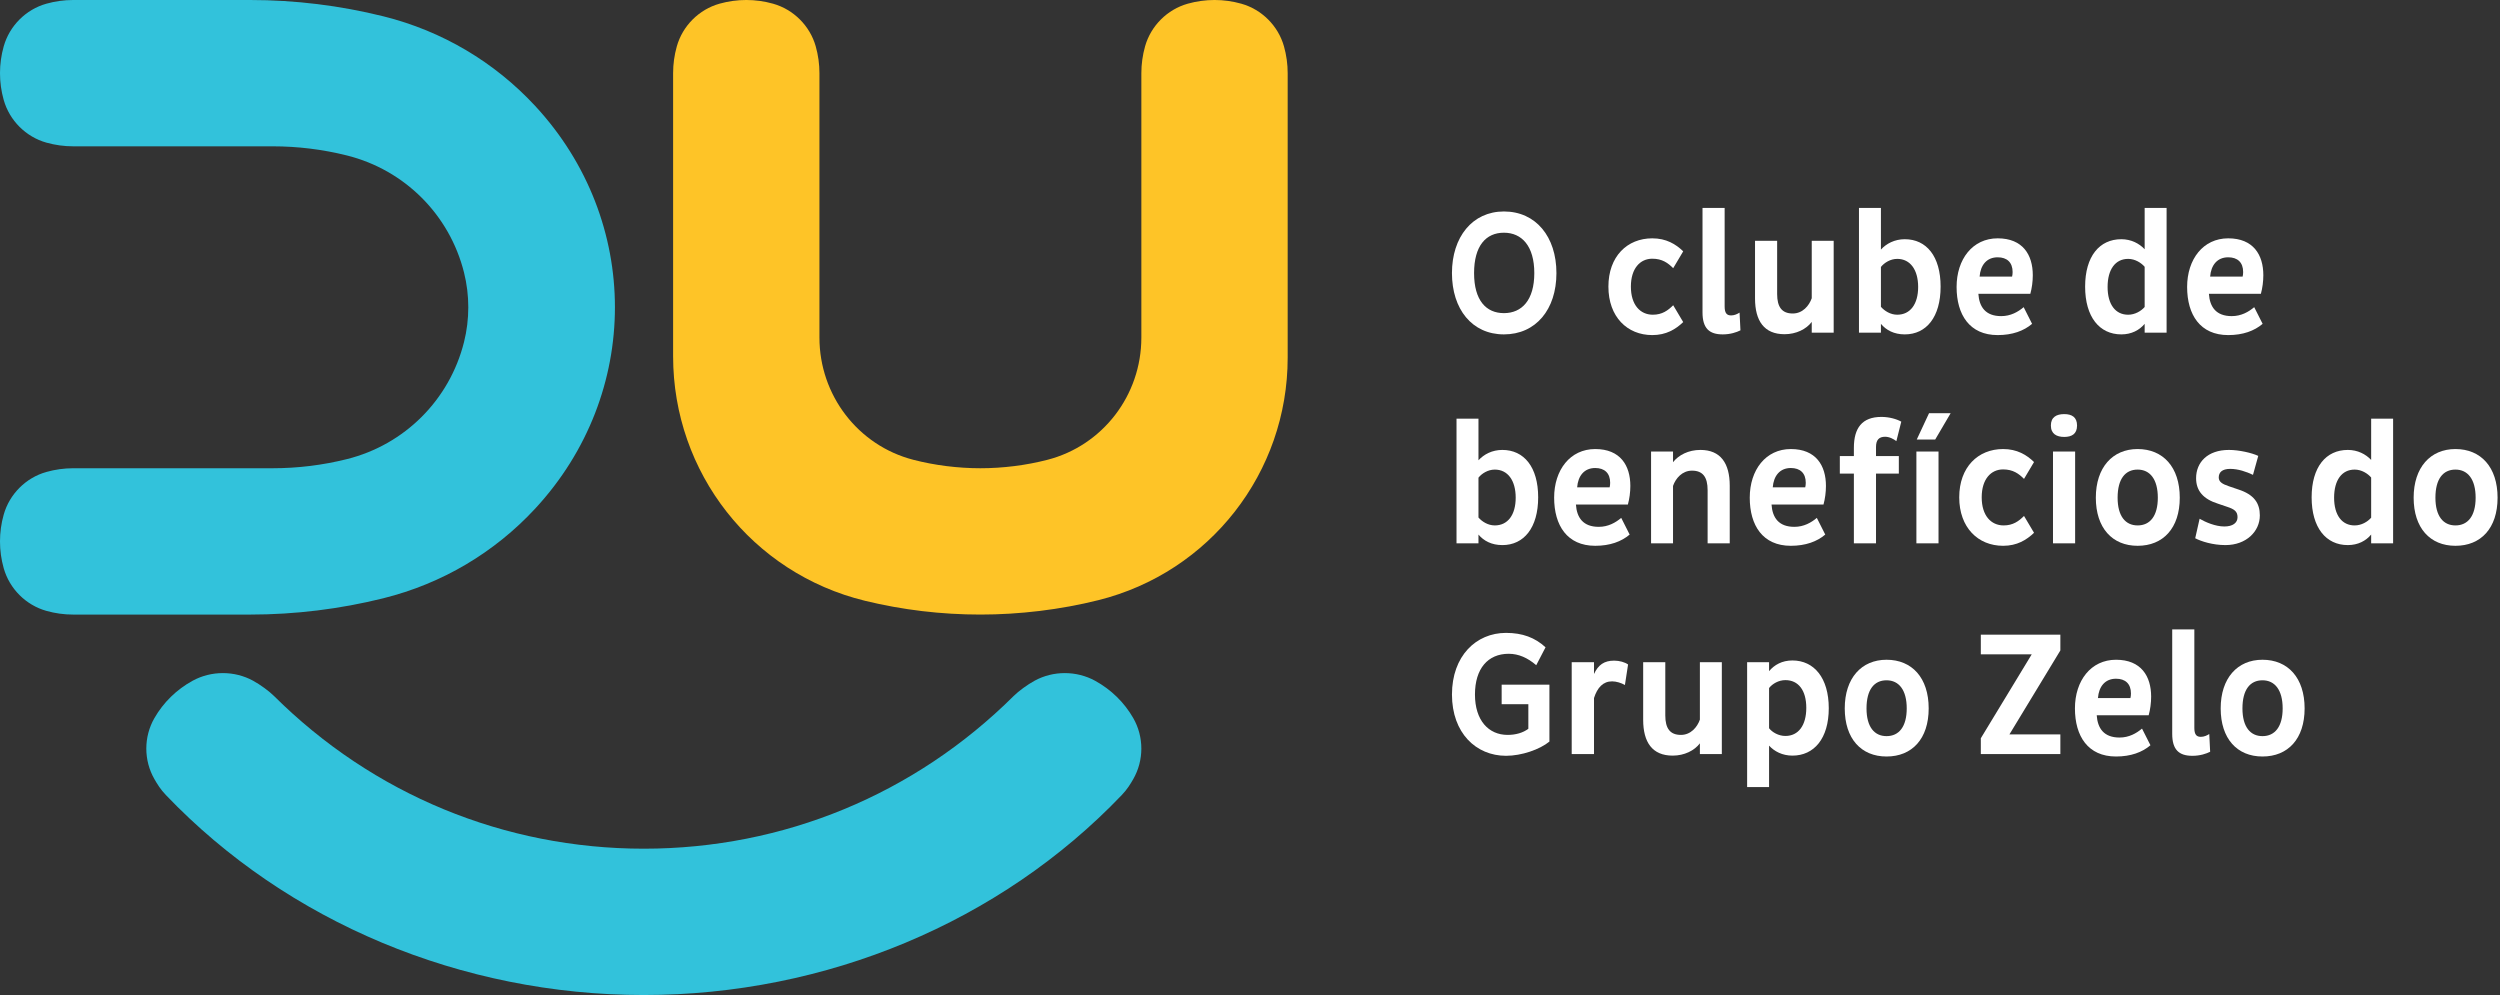
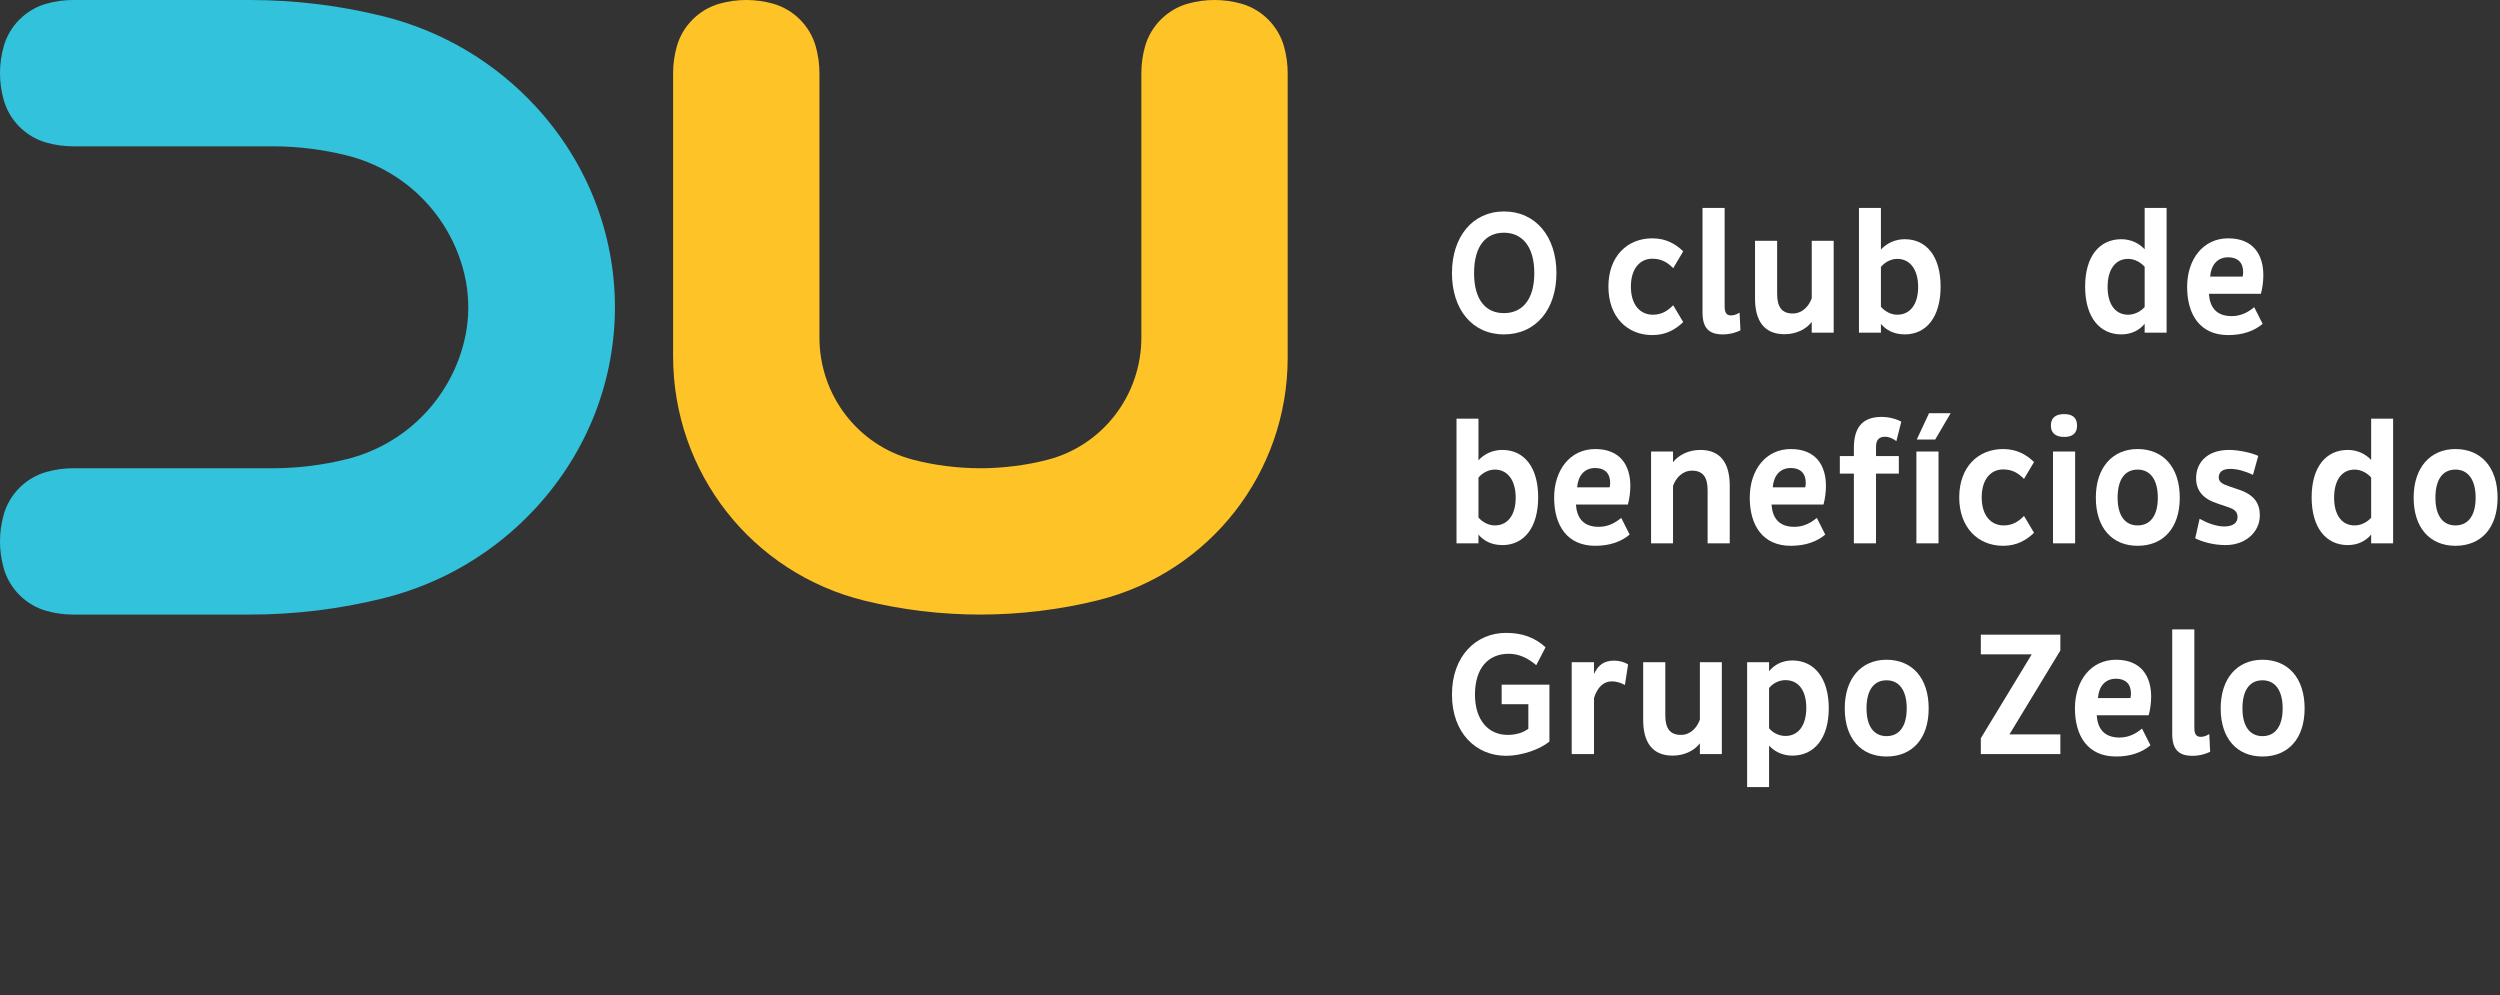
<svg xmlns="http://www.w3.org/2000/svg" width="201" height="80" viewBox="0 0 201 80" fill="none">
  <rect x="0" y="0" width="201" height="80" fill="#333333" stroke="none" />
  <g clip-path="url(#clip0_4103_436)">
    <path d="M30.84 48.095C35.534 46.925 39.751 44.433 43.034 40.887C51.576 31.662 51.576 17.749 43.034 8.524C39.75 4.979 35.534 2.487 30.84 1.316C27.335 0.443 23.726 0 20.113 0H5.882C5.155 0 4.43 0.1 3.728 0.298C2.077 0.762 0.763 2.078 0.298 3.729C-0.1 5.138 -0.1 6.627 0.298 8.037C0.763 9.687 2.077 11.002 3.728 11.467C4.43 11.664 5.155 11.764 5.882 11.764H21.927C23.936 11.764 25.942 12.012 27.89 12.498C32.537 13.66 36.146 17.268 37.308 21.915C37.765 23.741 37.765 25.671 37.308 27.497C36.146 32.144 32.537 35.752 27.89 36.913C25.942 37.4 23.936 37.647 21.927 37.647H5.882C5.154 37.647 4.429 37.748 3.728 37.946C2.078 38.41 0.763 39.725 0.298 41.376C-0.1 42.785 -0.1 44.274 0.298 45.684C0.763 47.335 2.077 48.649 3.728 49.114C4.428 49.312 5.153 49.412 5.882 49.412H20.113C23.726 49.412 27.334 48.969 30.84 48.096" fill="#32C2DB" />
    <path d="M103.232 3.728C102.767 2.077 101.452 0.763 99.801 0.297C98.393 -0.1 96.904 -0.1 95.494 0.297C93.843 0.763 92.529 2.077 92.063 3.728C91.866 4.429 91.765 5.154 91.765 5.882V27.139C91.765 31.778 88.66 35.82 84.214 36.968C82.496 37.412 80.632 37.647 78.824 37.647C77.016 37.647 75.152 37.412 73.435 36.968C68.988 35.82 65.883 31.778 65.883 27.139V5.882C65.883 5.154 65.783 4.429 65.585 3.728C65.119 2.077 63.805 0.763 62.154 0.297C60.746 -0.1 59.256 -0.1 57.847 0.297C56.196 0.763 54.881 2.077 54.416 3.728C54.218 4.429 54.118 5.154 54.118 5.882V28.643C54.118 38.006 60.466 46.092 69.554 48.306C72.565 49.039 75.684 49.411 78.824 49.411C81.964 49.411 85.234 49.022 88.311 48.253C97.271 46.013 103.529 37.997 103.529 28.761V5.882C103.529 5.154 103.429 4.429 103.232 3.728" fill="#FEC427" />
-     <path d="M91.114 57.734C90.391 56.474 89.33 55.437 88.046 54.734C86.542 53.912 84.675 53.911 83.175 54.734C82.604 55.046 81.902 55.558 81.506 55.951C73.541 63.872 62.979 68.235 51.764 68.235C40.55 68.235 29.988 63.872 22.023 55.951C21.627 55.559 20.926 55.047 20.354 54.734C18.854 53.912 16.988 53.911 15.484 54.734C14.199 55.437 13.138 56.474 12.415 57.734C11.547 59.247 11.547 61.127 12.414 62.64C12.643 63.038 12.902 63.466 13.336 63.919C23.101 74.139 37.107 80 51.764 80C66.42 80 80.428 74.139 90.192 63.92C90.626 63.466 90.886 63.038 91.114 62.64C91.981 61.127 91.981 59.247 91.114 57.734H91.114Z" fill="#32C2DB" />
    <path d="M120.916 17.002C123.485 17.002 125.137 19.035 125.137 21.958C125.137 24.88 123.485 26.885 120.916 26.885C118.347 26.885 116.737 24.852 116.737 21.958C116.737 19.064 118.375 17.002 120.916 17.002ZM120.916 25.176C122.356 25.176 123.358 24.131 123.358 21.957C123.358 19.783 122.356 18.71 120.916 18.71C119.476 18.71 118.516 19.755 118.516 21.957C118.516 24.16 119.49 25.176 120.916 25.176Z" fill="white" />
    <path d="M132.887 25.303C133.636 25.303 134.102 24.964 134.525 24.541L135.33 25.896C134.723 26.475 133.96 26.941 132.845 26.941C130.826 26.941 129.316 25.473 129.316 23.044C129.316 20.616 130.826 19.162 132.845 19.162C133.96 19.162 134.737 19.628 135.33 20.207L134.525 21.562C134.102 21.139 133.636 20.8 132.845 20.8C131.871 20.8 131.123 21.576 131.123 23.044C131.123 24.513 131.871 25.303 132.887 25.303H132.887Z" fill="white" />
    <path d="M138.661 16.72V24.64C138.661 25.19 138.845 25.36 139.184 25.36C139.452 25.36 139.678 25.247 139.861 25.134L139.932 26.56C139.621 26.715 139.127 26.885 138.506 26.885C137.433 26.885 136.882 26.405 136.882 25.12V16.72H138.661L138.661 16.72Z" fill="white" />
    <path d="M142.882 19.36V23.638C142.882 24.683 143.264 25.205 144.139 25.205C144.929 25.205 145.452 24.584 145.664 23.977V19.36H147.428V26.744H145.664V25.883C145.226 26.461 144.421 26.871 143.475 26.871C141.838 26.871 141.104 25.798 141.104 23.991V19.36H142.883L142.882 19.36Z" fill="white" />
    <path d="M153.146 26.885C152.284 26.885 151.649 26.546 151.226 26.038V26.744H149.461V16.72H151.226V20.066C151.663 19.586 152.327 19.233 153.146 19.233C154.882 19.233 156.025 20.603 156.025 23.045C156.025 25.487 154.882 26.885 153.146 26.885V26.885ZM152.538 20.814C151.988 20.814 151.494 21.125 151.226 21.463V24.668C151.508 24.993 151.988 25.303 152.538 25.303C153.583 25.303 154.219 24.456 154.219 23.073C154.219 21.689 153.583 20.814 152.538 20.814V20.814Z" fill="white" />
-     <path d="M159.061 23.623C159.131 24.682 159.639 25.416 160.896 25.416C161.658 25.416 162.251 25.077 162.703 24.696L163.38 26.037C162.717 26.602 161.799 26.941 160.613 26.941C158.354 26.941 157.31 25.303 157.31 23.073C157.31 20.842 158.594 19.162 160.613 19.162C162.632 19.162 163.437 20.489 163.437 22.127C163.437 22.635 163.366 23.157 163.239 23.623H159.06H159.061ZM161.771 22.24C161.8 22.127 161.814 22 161.814 21.873C161.814 21.097 161.362 20.687 160.613 20.687C159.724 20.687 159.23 21.323 159.16 22.24H161.771V22.24Z" fill="white" />
    <path d="M174.194 26.744H172.43V26.038C172.006 26.546 171.371 26.885 170.552 26.885C168.801 26.885 167.644 25.487 167.644 23.045C167.644 20.602 168.801 19.233 170.552 19.233C171.343 19.233 171.992 19.572 172.43 20.038V16.72H174.194V26.743V26.744ZM171.103 25.304C171.653 25.304 172.148 25.007 172.43 24.683V21.45C172.162 21.139 171.667 20.814 171.103 20.814C170.072 20.814 169.451 21.661 169.451 23.073C169.451 24.485 170.086 25.304 171.103 25.304V25.304Z" fill="white" />
    <path d="M177.596 23.623C177.667 24.682 178.175 25.416 179.432 25.416C180.194 25.416 180.787 25.077 181.238 24.696L181.916 26.037C181.252 26.602 180.335 26.941 179.149 26.941C176.89 26.941 175.845 25.303 175.845 23.073C175.845 20.842 177.13 19.162 179.149 19.162C181.168 19.162 181.972 20.489 181.972 22.127C181.972 22.635 181.902 23.157 181.775 23.623H177.596H177.596ZM180.307 22.24C180.335 22.127 180.349 22 180.349 21.873C180.349 21.097 179.898 20.687 179.149 20.687C178.26 20.687 177.766 21.323 177.695 22.24H180.307V22.24Z" fill="white" />
    <path d="M120.789 43.825C119.928 43.825 119.293 43.487 118.869 42.979V43.684H117.104V33.661H118.869V37.007C119.307 36.527 119.97 36.174 120.789 36.174C122.525 36.174 123.669 37.544 123.669 39.986C123.669 42.428 122.525 43.826 120.789 43.826V43.825ZM120.182 37.755C119.632 37.755 119.137 38.066 118.869 38.404V41.609C119.152 41.934 119.632 42.244 120.182 42.244C121.227 42.244 121.862 41.397 121.862 40.014C121.862 38.63 121.227 37.755 120.182 37.755V37.755Z" fill="white" />
    <path d="M126.704 40.565C126.775 41.623 127.283 42.358 128.539 42.358C129.302 42.358 129.894 42.019 130.346 41.637L131.024 42.979C130.36 43.543 129.443 43.882 128.257 43.882C125.998 43.882 124.953 42.244 124.953 40.014C124.953 37.783 126.238 36.103 128.257 36.103C130.275 36.103 131.08 37.43 131.08 39.068C131.08 39.576 131.009 40.099 130.882 40.565H126.703H126.704ZM129.415 39.181C129.443 39.068 129.457 38.941 129.457 38.814C129.457 38.038 129.005 37.628 128.257 37.628C127.367 37.628 126.873 38.264 126.803 39.181H129.415V39.181Z" fill="white" />
    <path d="M137.292 43.684V39.407C137.292 38.362 136.911 37.84 136.036 37.84C135.245 37.84 134.723 38.461 134.511 39.068V43.684H132.746V36.301H134.511V37.162C134.963 36.583 135.753 36.174 136.713 36.174C138.337 36.174 139.071 37.247 139.071 39.054V43.684H137.292V43.684Z" fill="white" />
    <path d="M142.431 40.565C142.501 41.623 143.009 42.358 144.266 42.358C145.028 42.358 145.621 42.019 146.073 41.637L146.75 42.979C146.087 43.543 145.169 43.882 143.983 43.882C141.724 43.882 140.68 42.244 140.68 40.014C140.68 37.783 141.964 36.103 143.983 36.103C146.002 36.103 146.806 37.43 146.806 39.068C146.806 39.576 146.736 40.099 146.609 40.565H142.43H142.431ZM145.141 39.181C145.169 39.068 145.183 38.941 145.183 38.814C145.183 38.038 144.732 37.628 143.983 37.628C143.094 37.628 142.6 38.264 142.529 39.181H145.141V39.181Z" fill="white" />
    <path d="M147.922 36.668H149.052V36.004C149.052 34.423 149.701 33.52 151.268 33.52C151.889 33.52 152.482 33.689 152.863 33.901L152.468 35.468C152.271 35.312 151.918 35.115 151.565 35.115C151.085 35.115 150.831 35.355 150.831 35.934V36.668H152.666V38.08H150.831V43.684H149.052V38.08H147.922V36.668Z" fill="white" />
    <path d="M154.078 43.684V36.301H155.857V43.684H154.078ZM155.588 35.341H154.106L155.094 33.223H156.831L155.588 35.341Z" fill="white" />
    <path d="M161.094 42.244C161.842 42.244 162.308 41.906 162.731 41.482L163.536 42.837C162.929 43.416 162.167 43.882 161.051 43.882C159.032 43.882 157.522 42.414 157.522 39.986C157.522 37.557 159.032 36.103 161.051 36.103C162.167 36.103 162.943 36.569 163.536 37.148L162.731 38.503C162.308 38.08 161.842 37.741 161.051 37.741C160.077 37.741 159.329 38.517 159.329 39.986C159.329 41.454 160.077 42.244 161.093 42.244H161.094Z" fill="white" />
    <path d="M165.964 33.294C166.571 33.294 166.995 33.534 166.995 34.212C166.995 34.889 166.571 35.129 165.964 35.129C165.357 35.129 164.891 34.889 164.891 34.212C164.891 33.534 165.343 33.294 165.964 33.294ZM165.061 43.684V36.301H166.84V43.684H165.061Z" fill="white" />
    <path d="M171.865 36.103C173.912 36.103 175.253 37.557 175.253 40.014C175.253 42.47 173.912 43.882 171.865 43.882C169.818 43.882 168.505 42.442 168.505 40.014C168.505 37.586 169.847 36.103 171.865 36.103ZM171.865 42.244C172.868 42.244 173.489 41.482 173.489 40.014C173.489 38.546 172.868 37.755 171.865 37.755C170.863 37.755 170.256 38.517 170.256 40.014C170.256 41.51 170.891 42.244 171.865 42.244Z" fill="white" />
    <path d="M181.14 38.178C180.604 37.924 179.954 37.698 179.305 37.698C178.656 37.698 178.387 37.981 178.387 38.39C178.387 38.729 178.655 38.913 179.206 39.096L179.954 39.35C181.225 39.76 181.691 40.451 181.691 41.44C181.691 42.71 180.618 43.825 178.924 43.825C177.907 43.825 176.975 43.529 176.495 43.275L176.848 41.708C177.314 41.976 178.105 42.329 178.839 42.329C179.502 42.329 179.898 42.047 179.898 41.581C179.898 41.115 179.629 40.932 179.065 40.748L178.317 40.494C177.159 40.127 176.566 39.477 176.566 38.447C176.566 37.176 177.484 36.174 179.206 36.174C180.025 36.174 181.055 36.414 181.564 36.654L181.14 38.179V38.178Z" fill="white" />
    <path d="M192.406 43.684H190.641V42.978C190.218 43.487 189.582 43.825 188.763 43.825C187.013 43.825 185.855 42.428 185.855 39.986C185.855 37.543 187.013 36.174 188.763 36.174C189.554 36.174 190.203 36.513 190.641 36.978V33.661H192.406V43.684V43.684ZM189.314 42.244C189.864 42.244 190.359 41.948 190.641 41.623V38.391C190.373 38.08 189.878 37.755 189.314 37.755C188.283 37.755 187.662 38.602 187.662 40.014C187.662 41.426 188.297 42.245 189.314 42.245V42.244Z" fill="white" />
    <path d="M197.417 36.103C199.464 36.103 200.805 37.557 200.805 40.014C200.805 42.47 199.464 43.882 197.417 43.882C195.37 43.882 194.057 42.442 194.057 40.014C194.057 37.586 195.399 36.103 197.417 36.103ZM197.417 42.244C198.42 42.244 199.041 41.482 199.041 40.014C199.041 38.546 198.42 37.755 197.417 37.755C196.415 37.755 195.808 38.517 195.808 40.014C195.808 41.51 196.443 42.244 197.417 42.244Z" fill="white" />
    <path d="M123.514 53.482C122.822 52.889 122.102 52.564 121.298 52.564C119.632 52.564 118.587 53.75 118.587 55.839C118.587 57.928 119.688 59.086 121.213 59.086C121.862 59.086 122.455 58.917 122.879 58.592V56.616H120.733V55.049H124.573V59.623C123.796 60.258 122.342 60.766 121.086 60.766C118.672 60.766 116.738 58.931 116.738 55.84C116.738 52.748 118.672 50.884 121.086 50.884C122.413 50.884 123.415 51.266 124.262 52.042L123.514 53.482Z" fill="white" />
    <path d="M126.365 60.625V53.242H128.158V54.188C128.497 53.454 128.977 53.115 129.782 53.115C130.205 53.115 130.643 53.242 130.897 53.425L130.643 55.077C130.36 54.908 129.951 54.781 129.612 54.781C128.892 54.781 128.427 55.275 128.158 56.122V60.626H126.365L126.365 60.625Z" fill="white" />
    <path d="M133.89 53.242V57.519C133.89 58.564 134.271 59.086 135.146 59.086C135.937 59.086 136.459 58.465 136.671 57.858V53.242H138.435V60.625H136.671V59.764C136.233 60.343 135.428 60.752 134.483 60.752C132.845 60.752 132.111 59.679 132.111 57.872V53.242H133.89L133.89 53.242Z" fill="white" />
    <path d="M140.469 53.242H142.233V53.962C142.657 53.454 143.278 53.101 144.111 53.101C145.847 53.101 147.033 54.498 147.033 56.941C147.033 59.383 145.847 60.752 144.111 60.752C143.306 60.752 142.657 60.413 142.233 59.948V63.279H140.469V53.242ZM143.546 54.682C142.996 54.682 142.501 54.978 142.233 55.317V58.55C142.487 58.875 142.996 59.171 143.546 59.171C144.591 59.171 145.226 58.324 145.226 56.912C145.226 55.5 144.591 54.682 143.546 54.682V54.682Z" fill="white" />
    <path d="M151.678 53.044C153.725 53.044 155.066 54.498 155.066 56.955C155.066 59.411 153.725 60.823 151.678 60.823C149.631 60.823 148.318 59.383 148.318 56.955C148.318 54.526 149.659 53.044 151.678 53.044ZM151.678 59.185C152.68 59.185 153.301 58.423 153.301 56.955C153.301 55.486 152.68 54.696 151.678 54.696C150.675 54.696 150.068 55.458 150.068 56.955C150.068 58.451 150.704 59.185 151.678 59.185Z" fill="white" />
    <path d="M163.352 52.606H159.258V51.026H165.653V52.296L161.559 59.044H165.653V60.625H159.258V59.355L163.352 52.606Z" fill="white" />
    <path d="M168.576 57.505C168.647 58.564 169.155 59.298 170.411 59.298C171.174 59.298 171.766 58.959 172.218 58.578L172.896 59.919C172.232 60.484 171.315 60.823 170.129 60.823C167.87 60.823 166.825 59.185 166.825 56.955C166.825 54.724 168.11 53.044 170.129 53.044C172.147 53.044 172.952 54.371 172.952 56.009C172.952 56.517 172.881 57.039 172.754 57.505H168.576H168.576ZM171.287 56.122C171.315 56.008 171.329 55.882 171.329 55.755C171.329 54.978 170.877 54.569 170.129 54.569C169.239 54.569 168.745 55.204 168.675 56.122H171.287V56.122Z" fill="white" />
    <path d="M176.425 50.602V58.522C176.425 59.072 176.609 59.242 176.947 59.242C177.216 59.242 177.441 59.129 177.625 59.016L177.696 60.442C177.385 60.597 176.891 60.767 176.27 60.767C175.197 60.767 174.646 60.287 174.646 59.002V50.602H176.425L176.425 50.602Z" fill="white" />
    <path d="M181.903 53.044C183.95 53.044 185.291 54.498 185.291 56.955C185.291 59.411 183.95 60.823 181.903 60.823C179.856 60.823 178.543 59.383 178.543 56.955C178.543 54.526 179.884 53.044 181.903 53.044ZM181.903 59.185C182.905 59.185 183.526 58.423 183.526 56.955C183.526 55.486 182.905 54.696 181.903 54.696C180.9 54.696 180.293 55.458 180.293 56.955C180.293 58.451 180.929 59.185 181.903 59.185Z" fill="white" />
  </g>
  <defs>
    <clipPath id="clip0_4103_436">
      <rect width="200.805" height="80" fill="white" />
    </clipPath>
  </defs>
</svg>